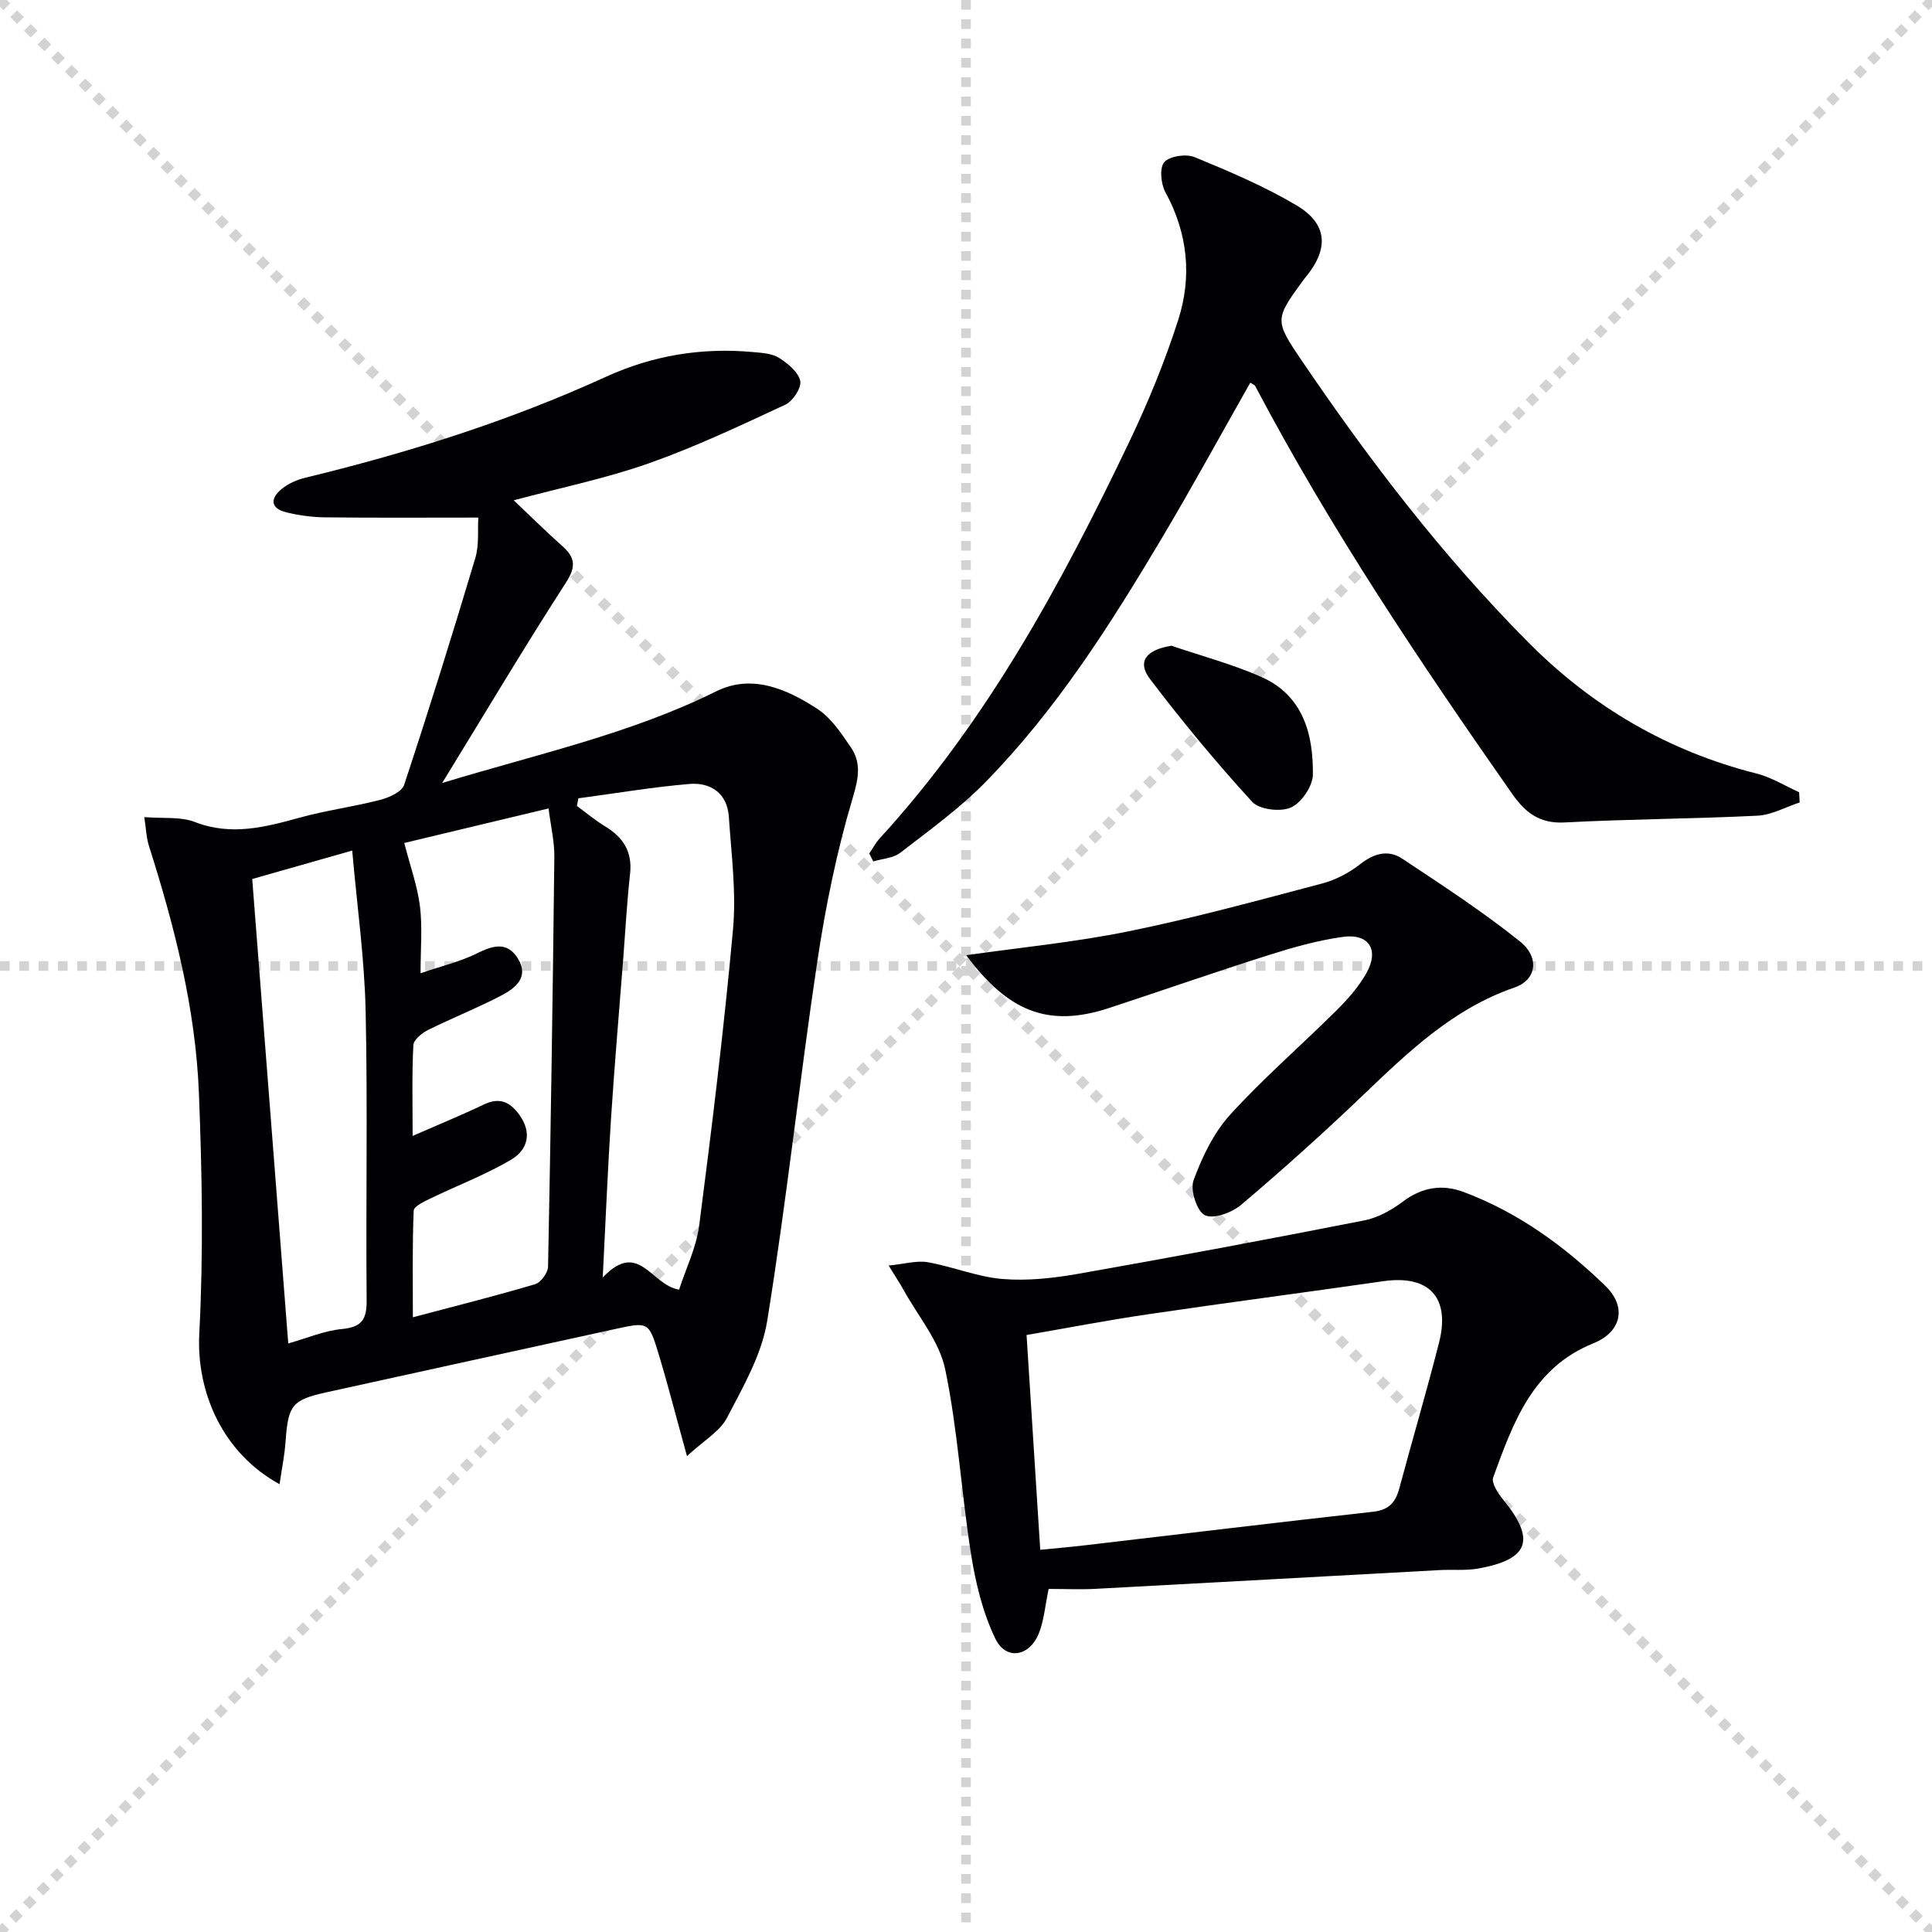
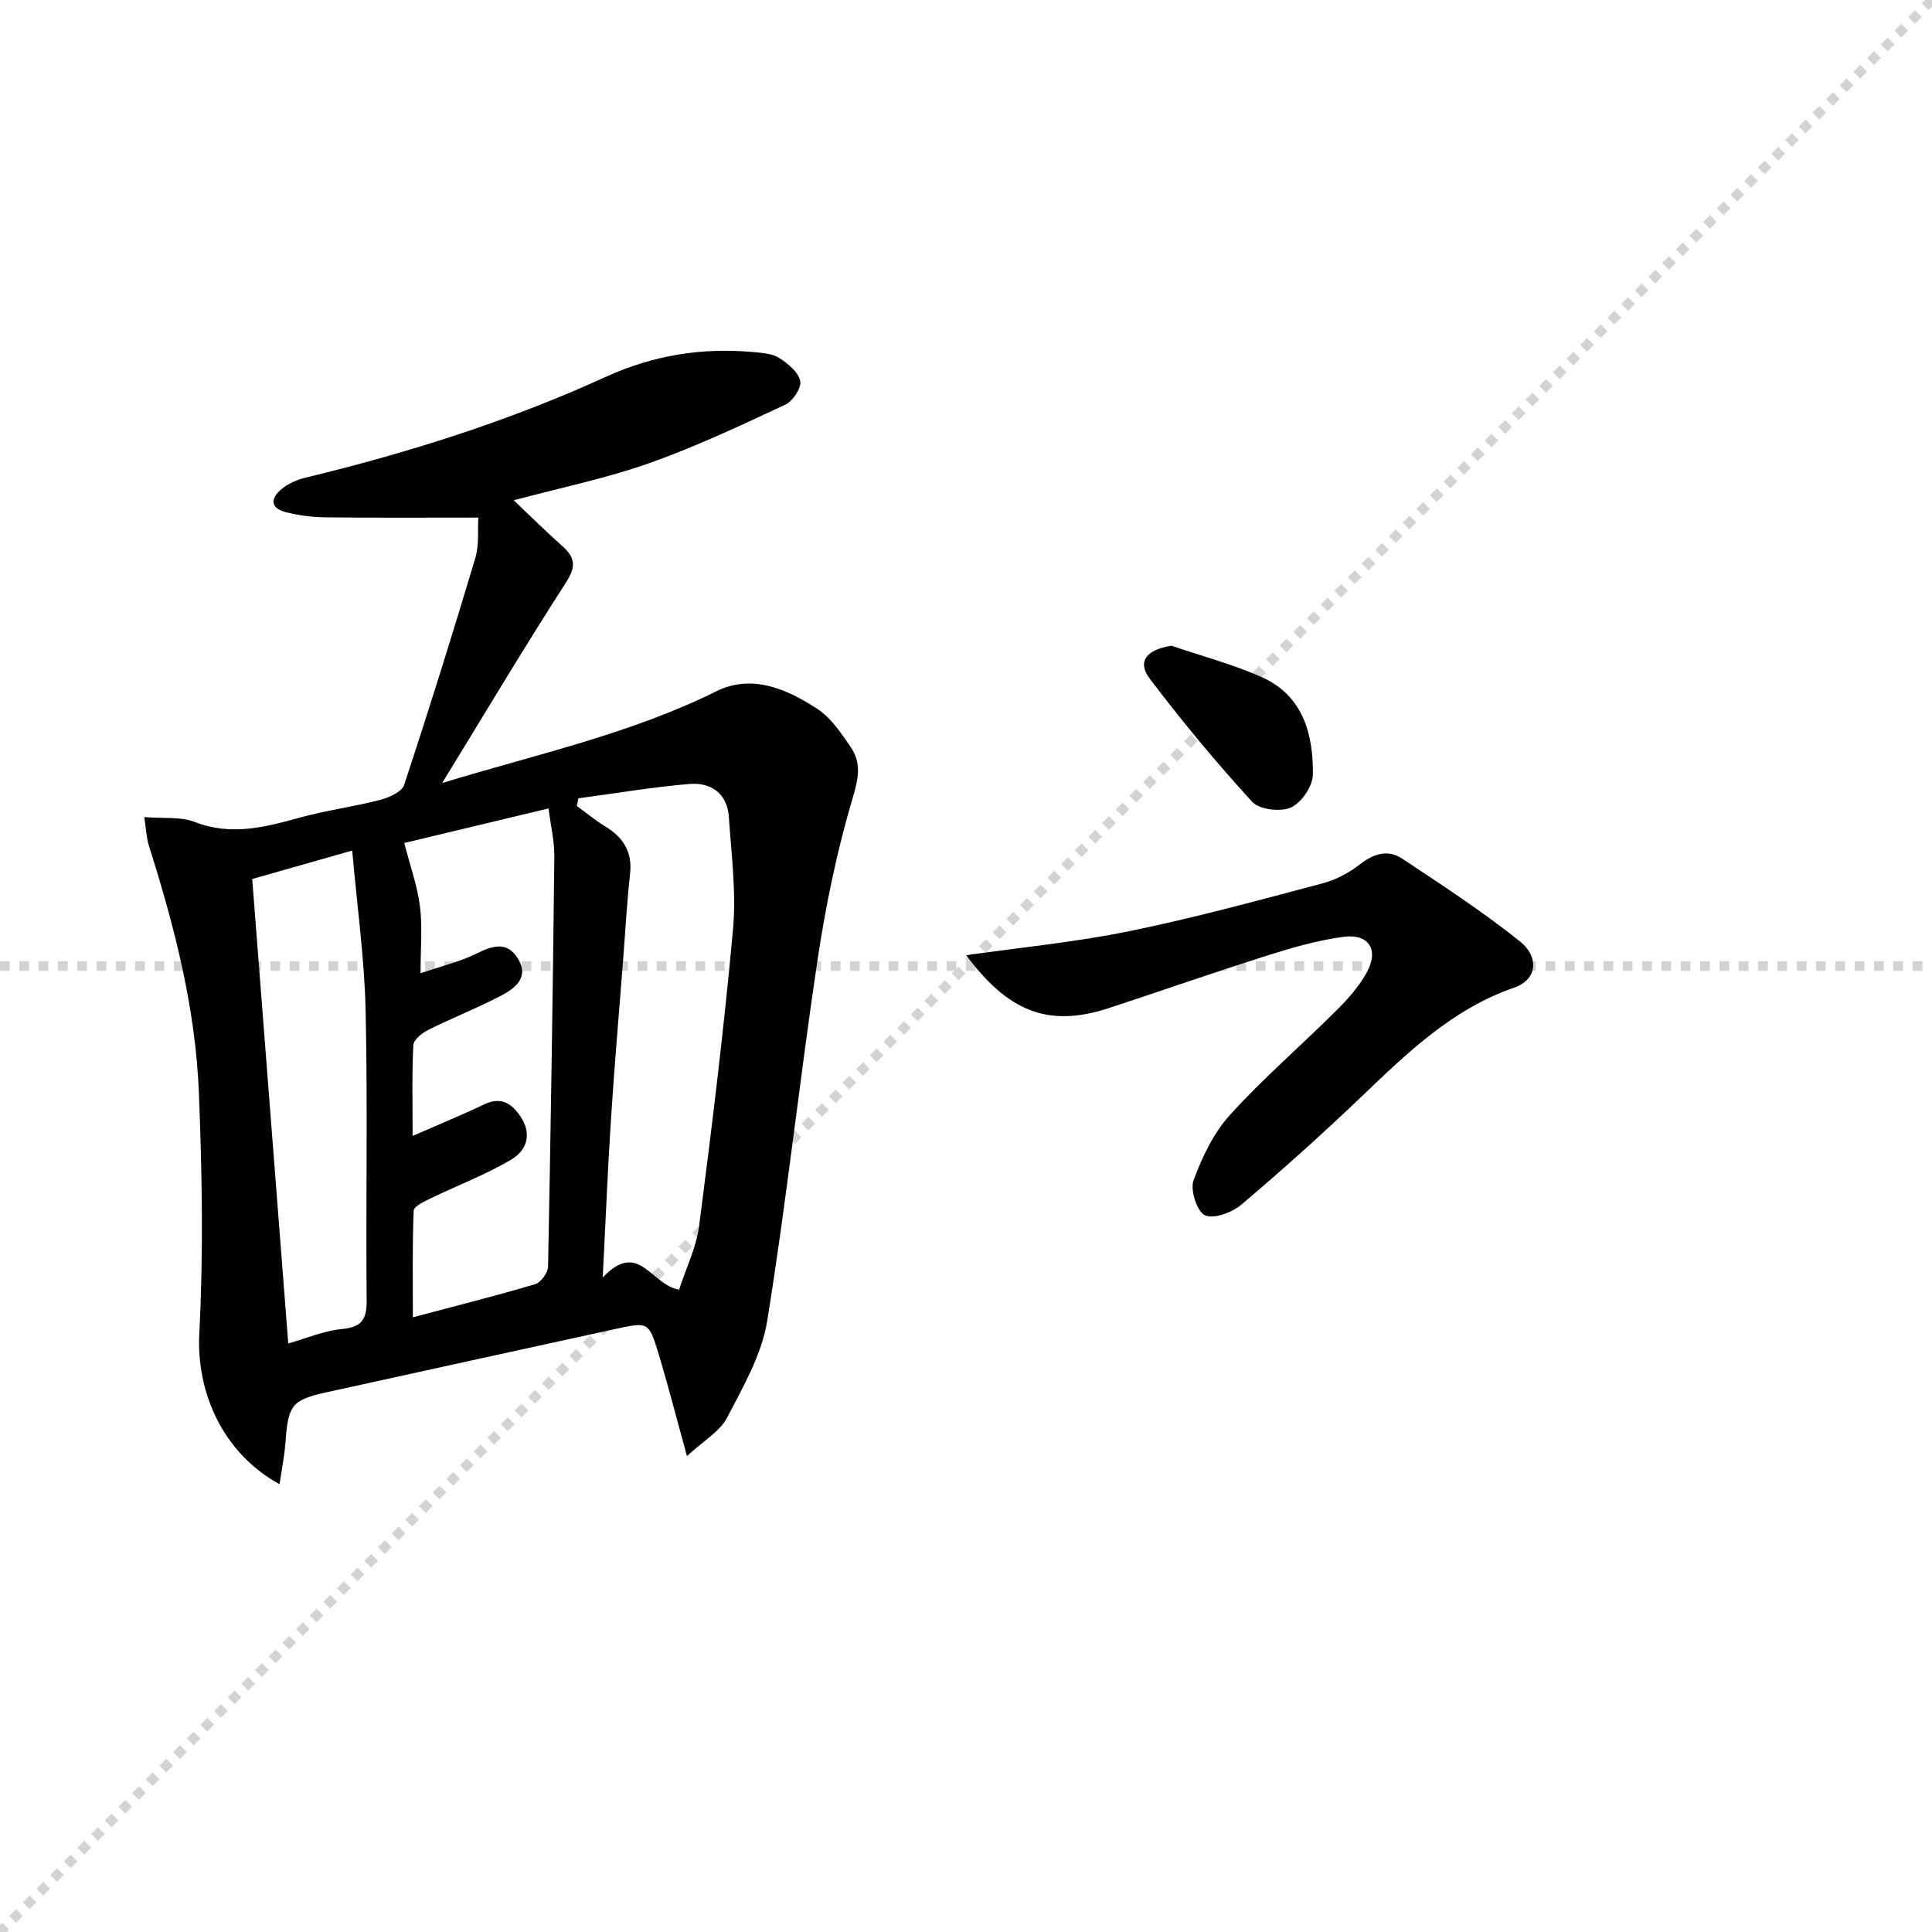
<svg xmlns="http://www.w3.org/2000/svg" enable-background="new 0 0 400 400" viewBox="0 0 400 400">
  <g stroke="lightgray" stroke-dasharray="1,1" stroke-width="1" transform="scale(2, 2)">
-     <line x1="0" y1="0" x2="200" y2="200" />
    <line x1="200" y1="0" x2="0" y2="200" />
-     <line x1="100" y1="0" x2="100" y2="200" />
    <line x1="0" y1="100" x2="200" y2="100" />
  </g>
  <g fill="#010103">
    <path d="m142.23 301.47c-2.29-8.28-3.96-14.84-5.92-21.31-1.98-6.49-2.12-6.49-8.9-5.01-19.93 4.35-39.85 8.72-59.77 13.1-7.19 1.58-7.98 2.66-8.52 10.23-.2 2.84-.78 5.65-1.24 8.81-11.81-6.47-17.25-19.07-16.62-31.22.87-16.55.58-33.2-.08-49.78-.69-17.5-5.03-34.42-10.32-51.08-.57-1.79-.63-3.74-.99-6.04 3.98.33 7.52-.13 10.45 1.01 7.57 2.94 14.6 1.07 21.86-.93 5.42-1.49 11.06-2.23 16.51-3.64 1.85-.48 4.5-1.65 4.98-3.1 5.15-15.58 10.04-31.25 14.74-46.98.82-2.74.46-5.84.62-8.37-10.98 0-21.39.07-31.81-.05-2.63-.03-5.31-.41-7.87-1.02-3.44-.82-3.44-2.9-.99-4.89 1.35-1.1 3.13-1.87 4.84-2.29 21.35-5.17 42.23-11.75 62.23-20.89 9.81-4.48 19.96-6.11 30.6-5.12 1.8.17 3.84.28 5.27 1.2 1.82 1.16 3.98 2.92 4.38 4.77.3 1.4-1.53 4.19-3.08 4.91-9.3 4.33-18.62 8.74-28.28 12.15-8.88 3.13-18.2 5.04-27.96 7.65 3.47 3.28 6.68 6.47 10.05 9.47 2.67 2.37 2.91 4.23.78 7.54-8.62 13.36-16.76 27.04-25.64 41.52 19.7-6 38.94-10.15 56.76-18.99 7.38-3.66 14.67-.45 21 3.71 2.78 1.83 4.84 4.96 6.79 7.8 2.27 3.3 1.67 6.45.45 10.55-3.3 11.06-5.63 22.48-7.34 33.91-3.7 24.76-6.38 49.69-10.37 74.4-1.13 6.98-4.99 13.65-8.34 20.08-1.49 2.83-4.82 4.7-8.27 7.9zm-56.8-66.29c5.69-2.49 10.29-4.37 14.78-6.52 3.18-1.52 5.34-.54 7.26 2.07 2.77 3.78 1.82 7.34-1.71 9.41-5.24 3.08-11 5.26-16.49 7.92-1.36.66-3.58 1.67-3.62 2.6-.3 7.21-.17 14.44-.17 22.07 9.05-2.4 17.22-4.45 25.3-6.85 1.19-.35 2.67-2.37 2.69-3.64.56-28.26.98-56.53 1.3-84.8.04-3.2-.74-6.4-1.2-10.06-10.75 2.57-20.79 4.98-29.87 7.15 1.24 4.84 2.73 8.93 3.25 13.13.53 4.31.12 8.74.12 13.84 4.5-1.54 8.24-2.41 11.59-4.07 3.37-1.68 6.38-2.61 8.62 1.11 2.28 3.79-.59 6.04-3.39 7.52-4.97 2.62-10.24 4.68-15.27 7.19-1.27.63-2.98 2.03-3.04 3.14-.31 5.94-.15 11.89-.15 18.79zm55.17 31.83c1.4-4.35 3.57-8.72 4.16-13.3 2.64-20.38 5.14-40.8 7-61.27.7-7.69-.34-15.56-.86-23.33-.33-4.85-3.72-7.17-8.16-6.8-7.69.65-15.33 1.95-22.99 2.97-.1.53-.21 1.06-.31 1.59 1.92 1.4 3.76 2.95 5.79 4.18 3.75 2.27 5.73 5.24 5.22 9.84-.64 5.77-.95 11.58-1.4 17.37-.86 11.08-1.82 22.15-2.54 33.24-.68 10.5-1.11 21.01-1.72 32.99 7.51-7.9 9.94 1.56 15.81 2.52zm-80.92 11.14c3.85-1.09 7.43-2.64 11.13-2.99 4.13-.39 5.14-2.03 5.1-5.97-.19-19.97.23-39.94-.21-59.9-.24-10.89-1.78-21.76-2.78-33.19-7.28 2.07-13.92 3.96-20.7 5.89 2.49 32.04 4.95 63.76 7.46 96.16z" />
-     <path d="m179.97 176.7c.72-1.04 1.32-2.19 2.16-3.12 22.18-24.21 37.61-52.69 51.63-82.01 3.92-8.2 7.41-16.69 10.18-25.34 2.88-8.98 1.99-17.96-2.68-26.48-.93-1.71-1.22-5.08-.19-6.2 1.16-1.26 4.52-1.74 6.28-1.01 7.17 2.95 14.38 6.01 21.04 9.95 6.36 3.77 6.75 8.75 2.3 14.44-.31.39-.64.77-.93 1.17-5.83 7.97-5.88 8.26-.3 16.48 14.12 20.83 29.4 40.78 47.17 58.62 13.13 13.18 28.81 22.35 47.03 26.95 3.07.77 5.89 2.55 8.83 3.87.04.71.07 1.42.11 2.12-2.91.95-5.79 2.59-8.74 2.74-13.29.66-26.6.69-39.89 1.4-5.25.28-8.16-2.02-10.97-6.03-19.08-27.26-37.59-54.86-53.13-84.34-.13-.24-.5-.34-1.01-.68-6.05 10.66-11.91 21.4-18.15 31.91-10.72 18.03-21.95 35.77-36.72 50.83-5.31 5.42-11.58 9.93-17.61 14.59-1.45 1.12-3.7 1.22-5.58 1.79-.27-.54-.55-1.09-.83-1.65z" />
-     <path d="m217.11 328.97c-.74 3.49-.95 6.54-2.04 9.23-1.96 4.82-6.81 5.61-9 1.06-2.59-5.37-4.07-11.46-5.01-17.39-2.03-12.76-2.74-25.76-5.37-38.38-1.22-5.84-5.64-11.02-8.65-16.48-.7-1.28-1.53-2.5-3.06-4.99 3.32-.33 5.81-1.09 8.1-.69 5.2.91 10.25 3.04 15.46 3.47 5.19.43 10.57-.17 15.74-1.08 19.77-3.48 39.49-7.18 59.19-11.05 2.8-.55 5.62-2.12 7.93-3.86 3.99-3.01 8.16-3.7 12.65-2.01 11.24 4.21 20.78 11.15 29.31 19.41 4.5 4.36 3.39 9.54-2.49 11.92-12.61 5.09-16.6 16.48-20.72 27.75-.42 1.14.98 3.28 2.02 4.55 6.84 8.33 5.46 12.44-5.14 14.32-2.59.46-5.31.18-7.97.32-23.74 1.29-47.47 2.62-71.21 3.88-3.14.17-6.31.02-9.74.02zm-1.74-8.1c3.24-.32 6.16-.57 9.08-.91 19.95-2.34 39.89-4.75 59.85-6.97 3.2-.36 4.62-1.9 5.39-4.76 2.71-10.08 5.66-20.11 8.24-30.22 2.4-9.41-2.07-14.11-11.54-12.75-16.26 2.34-32.55 4.46-48.79 6.86-8.44 1.24-16.83 2.86-25.06 4.28.97 15.22 1.88 29.58 2.83 44.47z" />
    <path d="m200.04 197.77c11.17-1.6 22.54-2.69 33.67-4.96 13.45-2.74 26.73-6.38 40.01-9.89 2.81-.74 5.61-2.21 7.9-4.01 2.87-2.25 5.81-3.05 8.7-1.13 8.26 5.48 16.61 10.92 24.34 17.11 4.2 3.36 3.43 8-1.06 9.55-12.87 4.42-22.21 13.52-31.72 22.61-8.06 7.7-16.37 15.16-24.87 22.36-1.92 1.63-5.66 3.03-7.53 2.2-1.63-.73-3.1-5.21-2.38-7.2 1.77-4.84 4.15-9.83 7.57-13.6 6.92-7.62 14.77-14.39 22.09-21.67 2.33-2.32 4.6-4.89 6.18-7.74 2.64-4.77.48-8.16-4.87-7.43-5.22.71-10.39 2.18-15.43 3.78-11.07 3.5-22.03 7.34-33.06 10.96-12.78 4.2-20.98.51-29.54-10.94z" />
    <path d="m242.53 133.69c6.21 2.12 12.61 3.81 18.59 6.45 8.63 3.8 10.79 11.78 10.7 20.22-.02 2.39-2.36 5.84-4.54 6.82-2.15.97-6.54.45-8.03-1.17-7.45-8.14-14.51-16.67-21.18-25.46-2.72-3.6-.72-6.03 4.46-6.86z" />
  </g>
</svg>